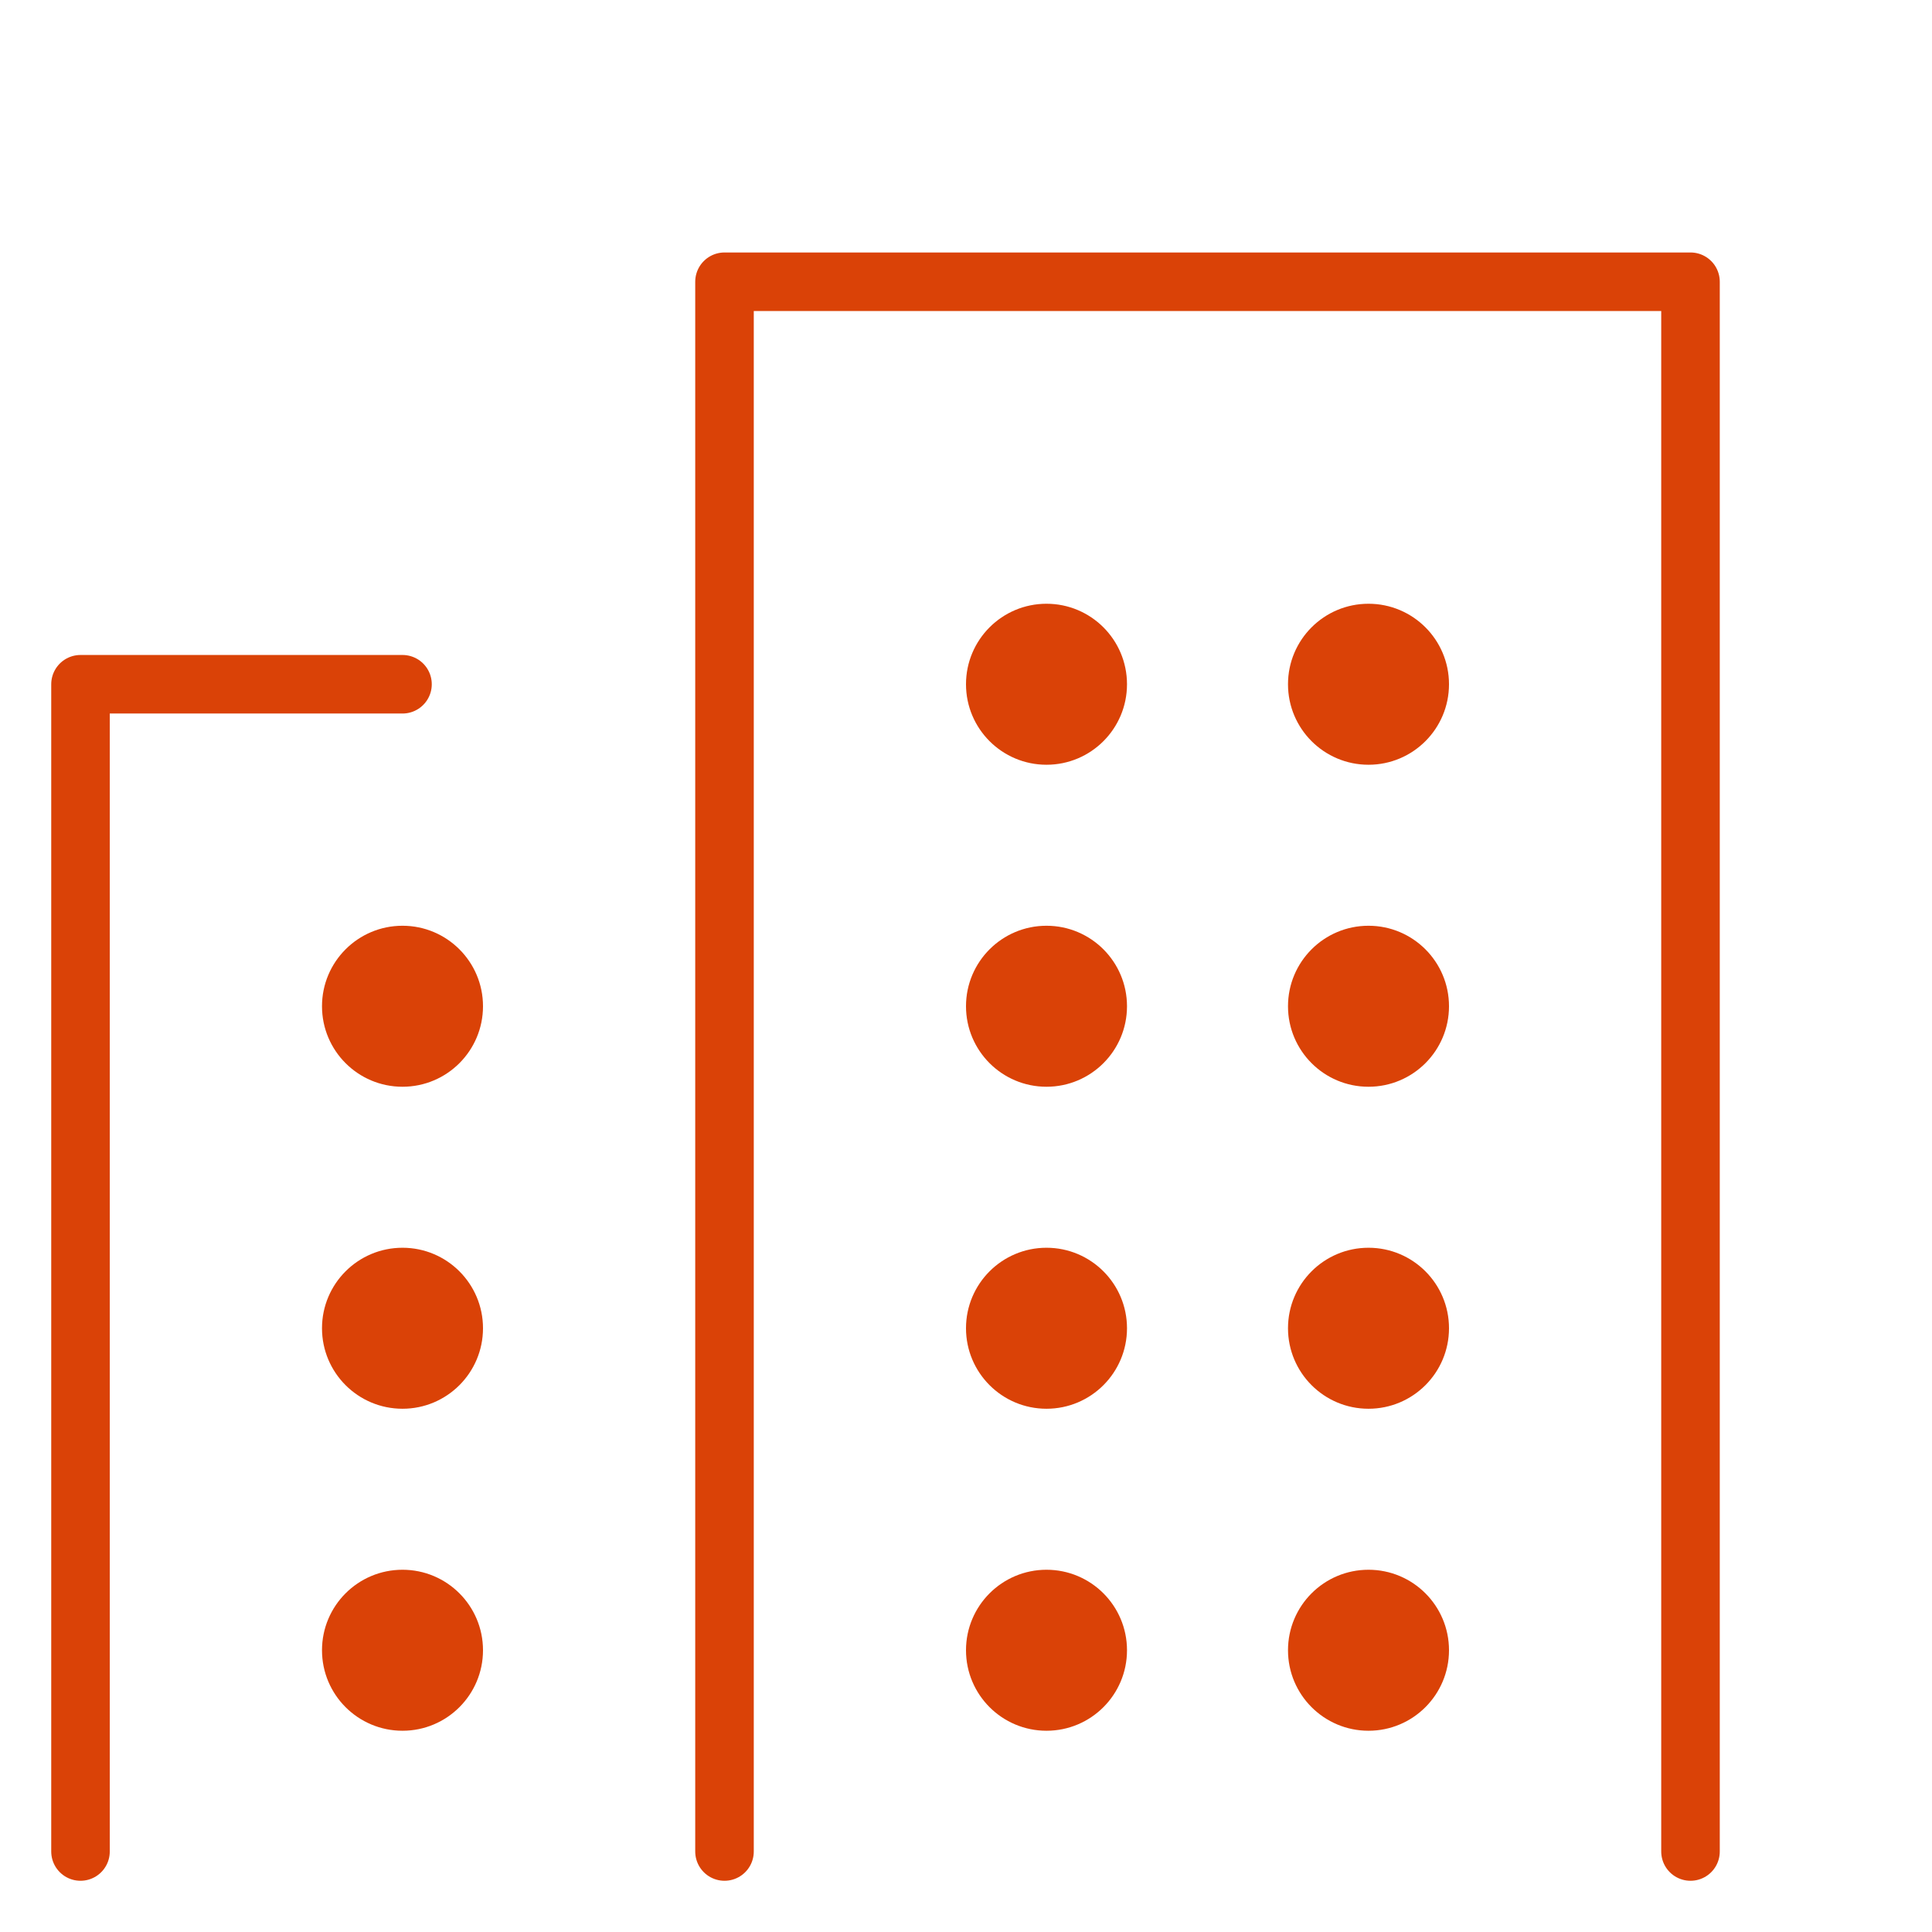
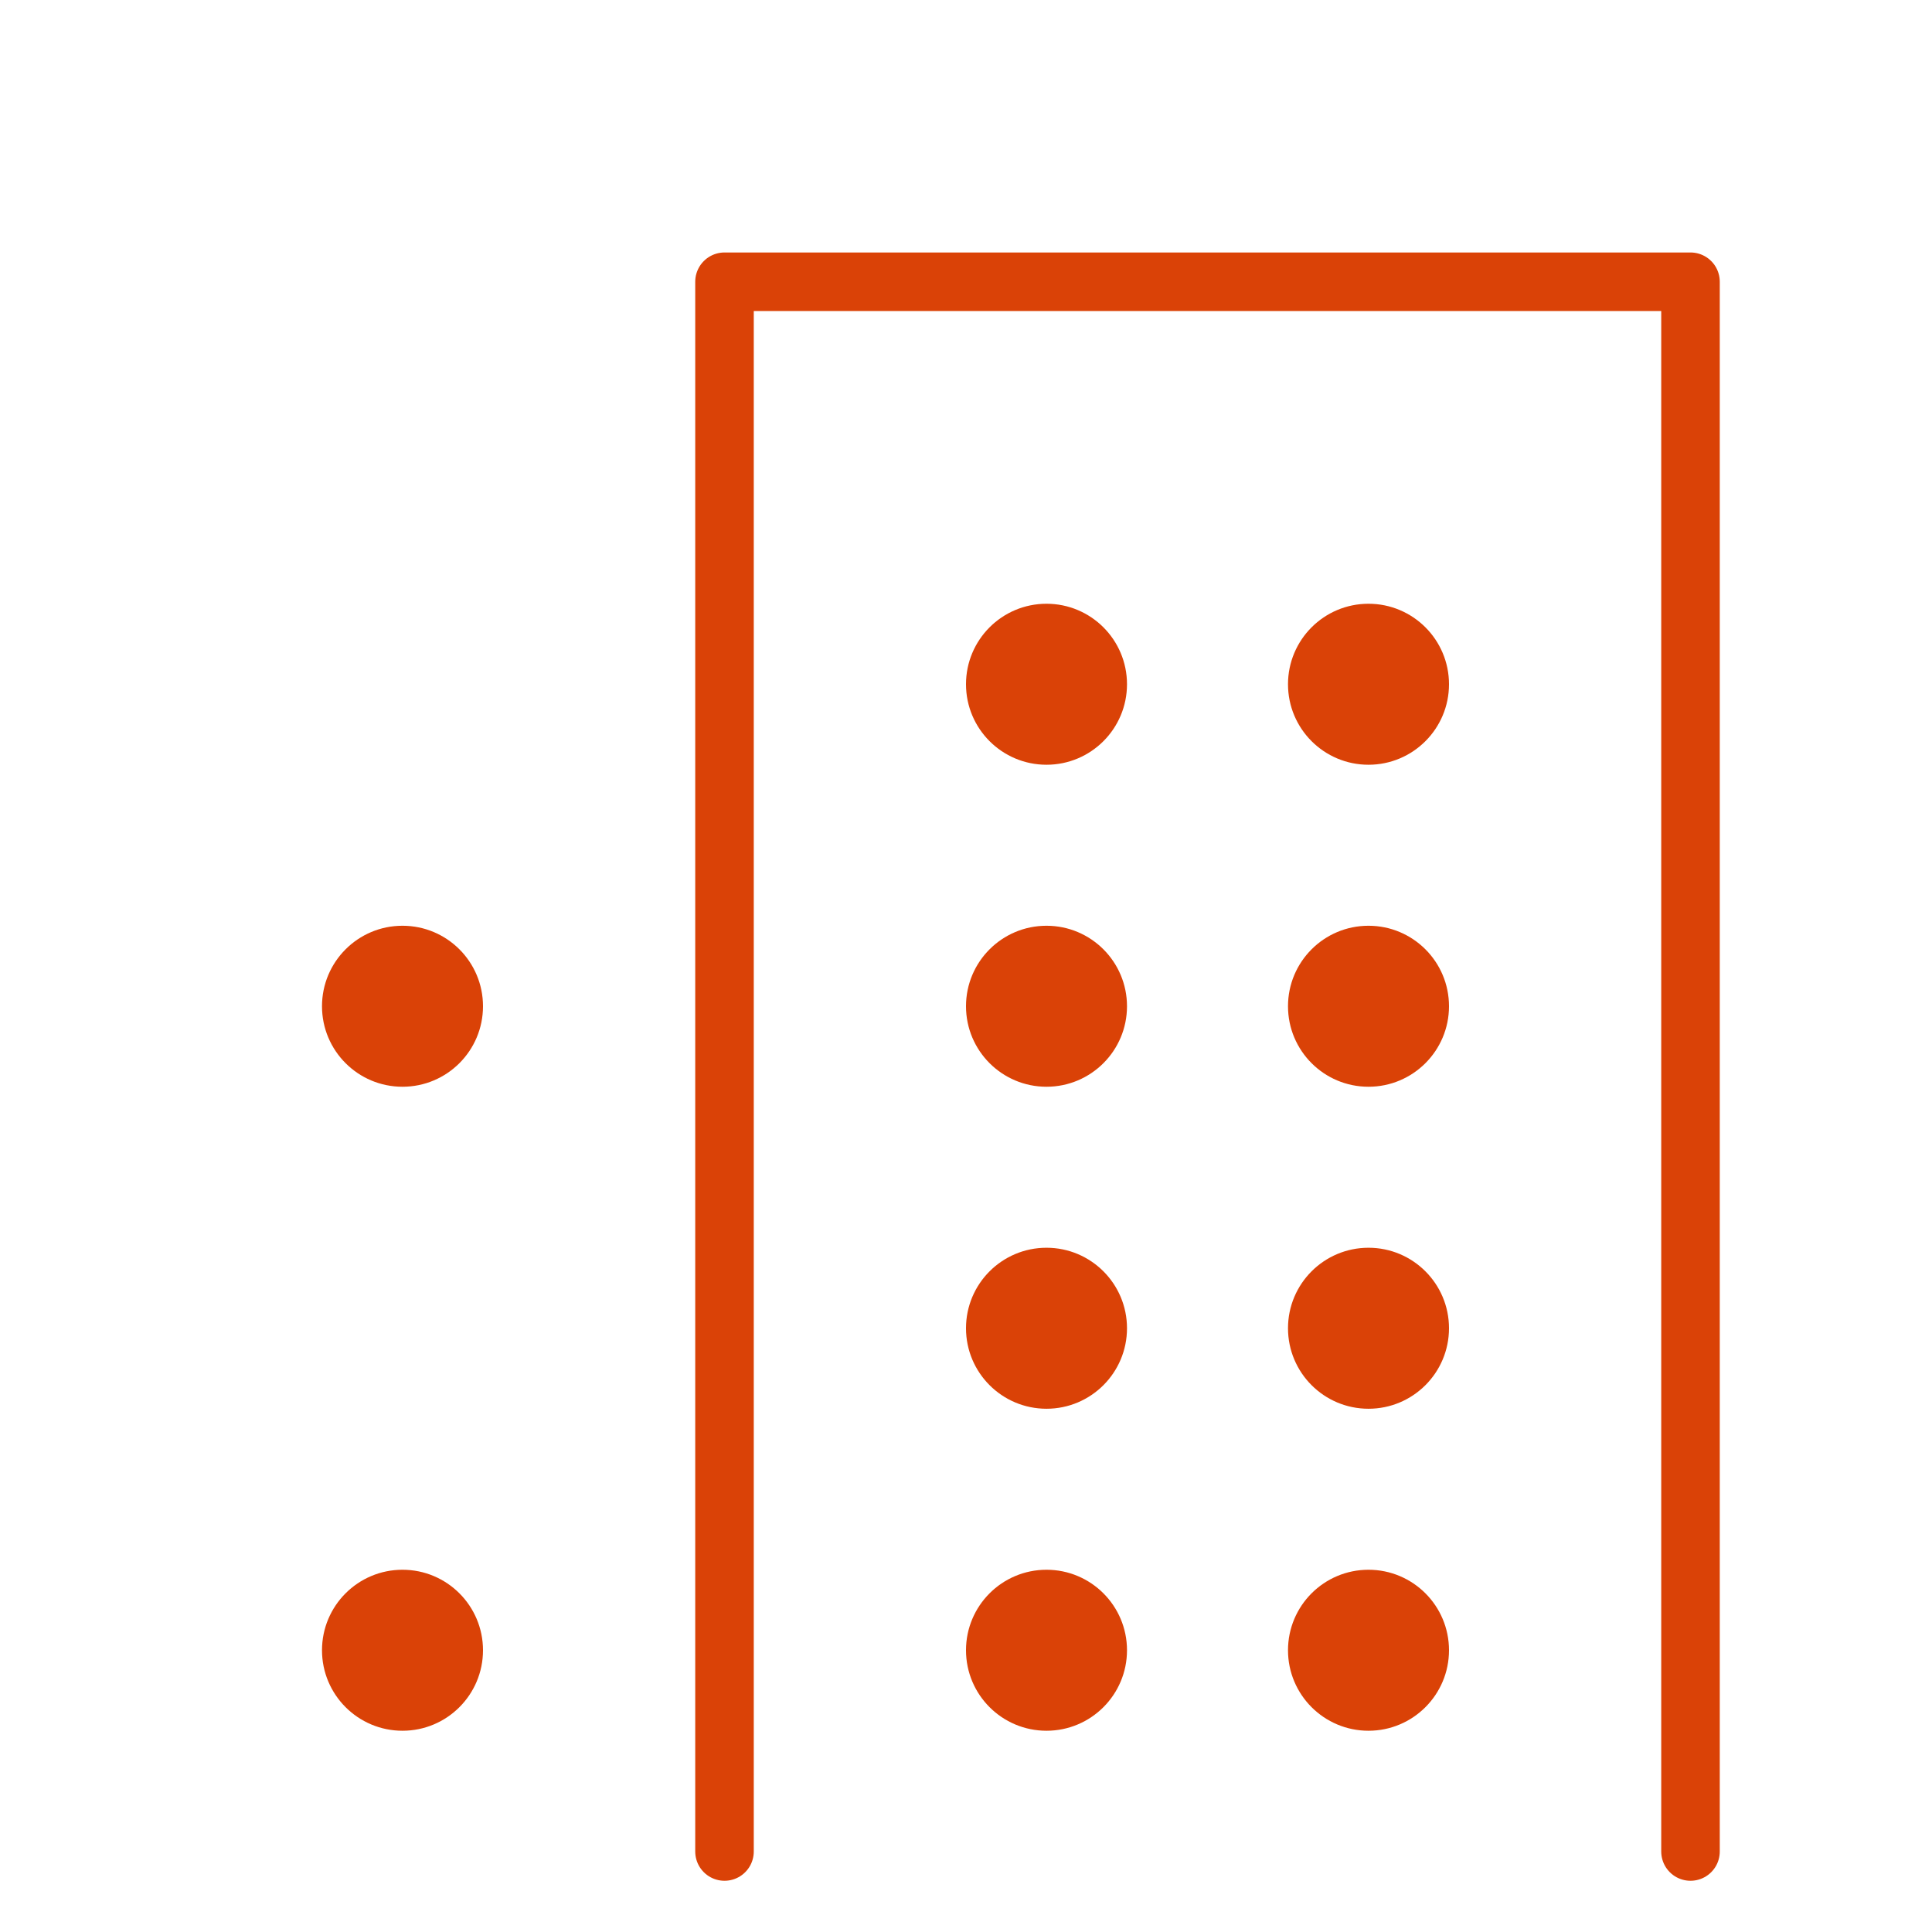
<svg xmlns="http://www.w3.org/2000/svg" width="66" height="66" viewBox="0 0 66 66" fill="none">
  <g clip-path="url(#clip0_28_42)">
-     <path d="M2.75 63.25V23.375H13.75" stroke="#DA4207" stroke-width="2" stroke-linecap="round" stroke-linejoin="round" />
    <path d="M24.75 63.25V9.625H57.75V63.25" stroke="#DA4207" stroke-width="2" stroke-linecap="round" stroke-linejoin="round" />
    <path d="M13.75 37.125C15.269 37.125 16.5 35.894 16.5 34.375C16.5 32.856 15.269 31.625 13.75 31.625C12.231 31.625 11 32.856 11 34.375C11 35.894 12.231 37.125 13.75 37.125Z" fill="#DA4207" />
    <path d="M35.75 37.125C37.269 37.125 38.5 35.894 38.5 34.375C38.5 32.856 37.269 31.625 35.75 31.625C34.231 31.625 33 32.856 33 34.375C33 35.894 34.231 37.125 35.75 37.125Z" fill="#DA4207" />
    <path d="M46.75 37.125C48.269 37.125 49.5 35.894 49.5 34.375C49.5 32.856 48.269 31.625 46.75 31.625C45.231 31.625 44 32.856 44 34.375C44 35.894 45.231 37.125 46.75 37.125Z" fill="#DA4207" />
    <path d="M46.75 26.125C48.269 26.125 49.5 24.894 49.5 23.375C49.5 21.856 48.269 20.625 46.75 20.625C45.231 20.625 44 21.856 44 23.375C44 24.894 45.231 26.125 46.75 26.125Z" fill="#DA4207" />
-     <path d="M13.75 48.125C15.269 48.125 16.5 46.894 16.5 45.375C16.5 43.856 15.269 42.625 13.75 42.625C12.231 42.625 11 43.856 11 45.375C11 46.894 12.231 48.125 13.75 48.125Z" fill="#DA4207" />
    <path d="M35.75 48.125C37.269 48.125 38.5 46.894 38.5 45.375C38.5 43.856 37.269 42.625 35.75 42.625C34.231 42.625 33 43.856 33 45.375C33 46.894 34.231 48.125 35.75 48.125Z" fill="#DA4207" />
    <path d="M46.75 48.125C48.269 48.125 49.5 46.894 49.5 45.375C49.5 43.856 48.269 42.625 46.75 42.625C45.231 42.625 44 43.856 44 45.375C44 46.894 45.231 48.125 46.75 48.125Z" fill="#DA4207" />
    <path d="M13.75 59.125C15.269 59.125 16.5 57.894 16.5 56.375C16.5 54.856 15.269 53.625 13.75 53.625C12.231 53.625 11 54.856 11 56.375C11 57.894 12.231 59.125 13.75 59.125Z" fill="#DA4207" />
    <path d="M35.75 59.125C37.269 59.125 38.5 57.894 38.5 56.375C38.5 54.856 37.269 53.625 35.75 53.625C34.231 53.625 33 54.856 33 56.375C33 57.894 34.231 59.125 35.75 59.125Z" fill="#DA4207" />
    <path d="M46.75 59.125C48.269 59.125 49.5 57.894 49.5 56.375C49.5 54.856 48.269 53.625 46.75 53.625C45.231 53.625 44 54.856 44 56.375C44 57.894 45.231 59.125 46.75 59.125Z" fill="#DA4207" />
    <path d="M35.75 26.125C37.269 26.125 38.5 24.894 38.5 23.375C38.5 21.856 37.269 20.625 35.75 20.625C34.231 20.625 33 21.856 33 23.375C33 24.894 34.231 26.125 35.75 26.125Z" fill="#DA4207" />
  </g>
  <defs>
    <clipPath id="clip0_28_42">
      <rect width="66" height="66" fill="white" />
    </clipPath>
  </defs>
</svg>